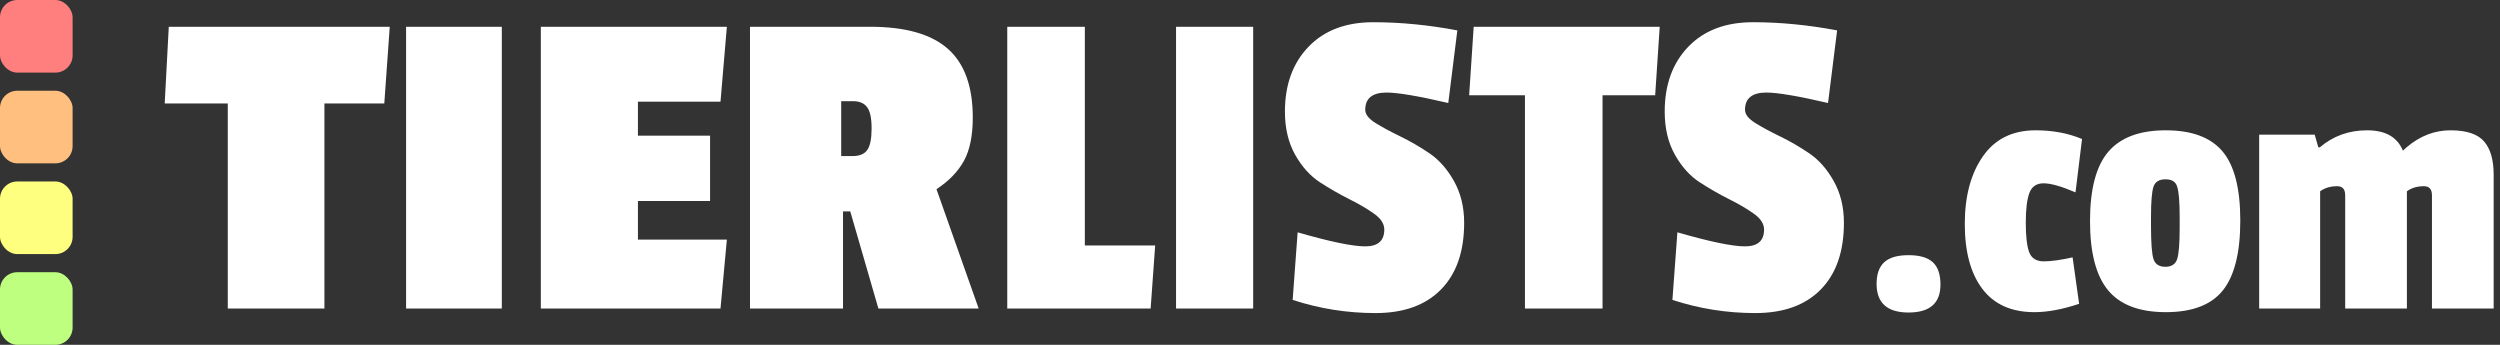
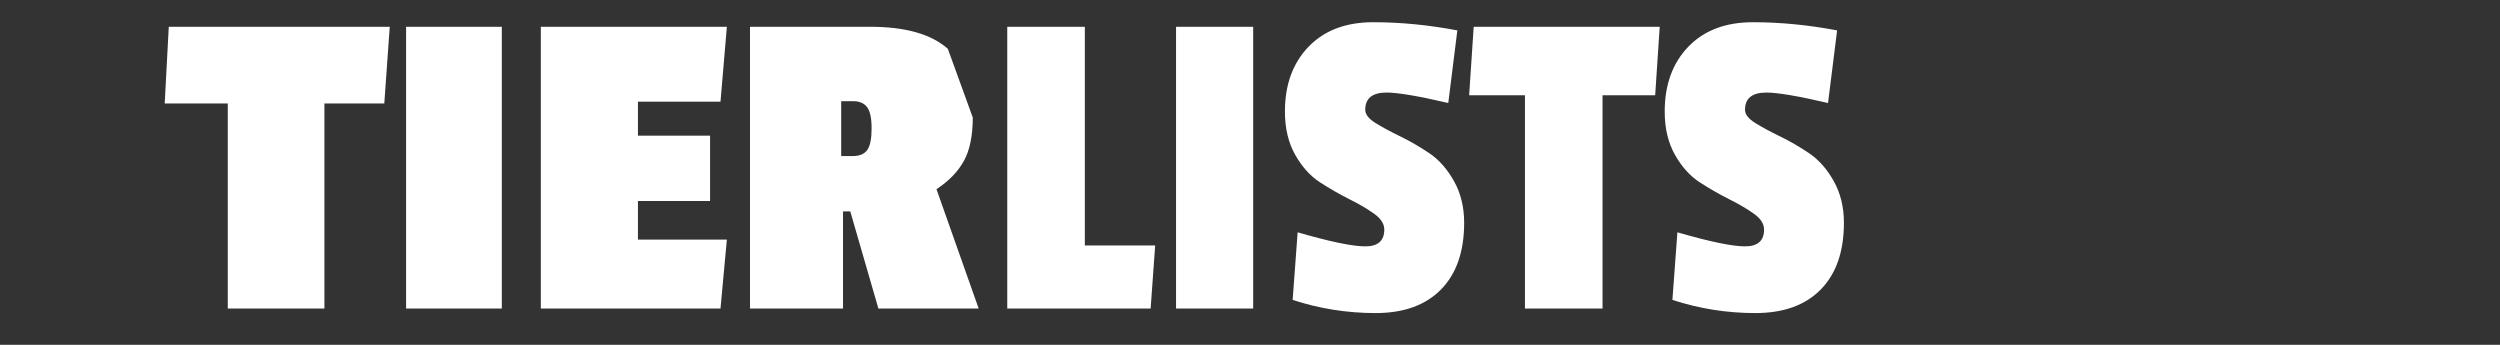
<svg xmlns="http://www.w3.org/2000/svg" width="145px" height="20px" viewBox="0 0 145 20" version="1.1">
  <rect x="0" y="0" width="145" height="20" fill="#333333" stroke="none" />
  <title>Group 6</title>
  <desc>Created with Sketch.</desc>
  <g id="Page-1" stroke="none" stroke-width="1" fill="none" fill-rule="evenodd">
    <g id="homepage" transform="translate(-250, -21)">
      <g id="Group">
        <g id="Group-2">
          <g id="Group-3">
            <g id="Group-6" transform="translate(250, 21)">
              <g id="Group-4">
-                 <path d="M22.289,6 L18.816,6 L18.816,17.895 L13.211,17.895 L13.211,6 L9.553,6 L9.789,1.553 L22.605,1.553 L22.289,6 Z M29.105,17.895 L23.553,17.895 L23.553,1.553 L29.105,1.553 L29.105,17.895 Z M41.789,17.895 L31.368,17.895 L31.368,1.553 L42.158,1.553 L41.789,5.895 L37,5.895 L37,7.868 L41.184,7.868 L41.184,11.658 L37,11.658 L37,13.895 L42.158,13.895 L41.789,17.895 Z M56.421,6.816 C56.421,7.868 56.25,8.706 55.908,9.329 C55.566,9.952 55.035,10.5 54.316,10.974 L56.763,17.895 L50.947,17.895 L49.316,12.263 L48.895,12.263 L48.895,17.895 L43.5,17.895 L43.5,1.553 L50.474,1.553 C52.509,1.553 54.009,1.978 54.974,2.829 C55.939,3.68 56.421,5.009 56.421,6.816 Z M49.447,9.053 C49.851,9.053 50.136,8.934 50.303,8.697 C50.469,8.461 50.553,8.044 50.553,7.447 C50.553,6.851 50.465,6.439 50.289,6.211 C50.114,5.982 49.842,5.868 49.474,5.868 L48.789,5.868 L48.789,9.053 L49.447,9.053 Z M66.737,17.895 L58.421,17.895 L58.421,1.553 L62.921,1.553 L62.921,14.237 L67,14.237 L66.737,17.895 Z M72.684,17.895 L68.211,17.895 L68.211,1.553 L72.684,1.553 L72.684,17.895 Z M74.526,6.474 C74.526,4.912 74.982,3.658 75.895,2.711 C76.807,1.763 78.057,1.289 79.645,1.289 C81.232,1.289 82.86,1.447 84.526,1.763 L84,5.974 C82.263,5.57 81.07,5.368 80.421,5.368 C79.596,5.368 79.184,5.702 79.184,6.368 C79.184,6.632 79.382,6.886 79.776,7.132 C80.171,7.377 80.649,7.636 81.211,7.908 C81.772,8.18 82.333,8.504 82.895,8.882 C83.456,9.259 83.934,9.798 84.329,10.5 C84.724,11.202 84.921,12.009 84.921,12.921 C84.921,14.588 84.474,15.877 83.579,16.789 C82.684,17.702 81.417,18.158 79.776,18.158 C78.136,18.158 76.535,17.904 74.974,17.395 L75.263,13.474 C77.14,14.018 78.447,14.289 79.184,14.289 C79.921,14.289 80.289,13.965 80.289,13.316 C80.289,12.982 80.092,12.675 79.697,12.395 C79.303,12.114 78.825,11.833 78.263,11.553 C77.702,11.272 77.136,10.947 76.566,10.579 C75.996,10.211 75.513,9.675 75.118,8.974 C74.724,8.272 74.526,7.439 74.526,6.474 Z M96,5.526 L92.947,5.526 L92.947,17.895 L88.447,17.895 L88.447,5.526 L85.211,5.526 L85.474,1.553 L96.263,1.553 L96,5.526 Z M96.553,6.474 C96.553,4.912 97.009,3.658 97.921,2.711 C98.833,1.763 100.083,1.289 101.671,1.289 C103.259,1.289 104.886,1.447 106.553,1.763 L106.026,5.974 C104.289,5.57 103.096,5.368 102.447,5.368 C101.623,5.368 101.211,5.702 101.211,6.368 C101.211,6.632 101.408,6.886 101.803,7.132 C102.197,7.377 102.675,7.636 103.237,7.908 C103.798,8.18 104.36,8.504 104.921,8.882 C105.482,9.259 105.961,9.798 106.355,10.5 C106.75,11.202 106.947,12.009 106.947,12.921 C106.947,14.588 106.5,15.877 105.605,16.789 C104.711,17.702 103.443,18.158 101.803,18.158 C100.162,18.158 98.561,17.904 97,17.395 L97.289,13.474 C99.167,14.018 100.474,14.289 101.211,14.289 C101.947,14.289 102.316,13.965 102.316,13.316 C102.316,12.982 102.118,12.675 101.724,12.395 C101.329,12.114 100.851,11.833 100.289,11.553 C99.728,11.272 99.162,10.947 98.592,10.579 C98.022,10.211 97.539,9.675 97.145,8.974 C96.75,8.272 96.553,7.439 96.553,6.474 Z" id="TIERLISTS" fill="#FFFFFF" fill-rule="nonzero" />
-                 <path d="M108.842,16.463 C108.842,15.902 108.989,15.484 109.284,15.211 C109.579,14.937 110.049,14.8 110.695,14.8 C111.34,14.8 111.811,14.937 112.105,15.211 C112.4,15.484 112.547,15.916 112.547,16.505 C112.547,17.586 111.93,18.126 110.695,18.126 C109.46,18.126 108.842,17.572 108.842,16.463 Z M118.526,10.632 C118.119,10.632 117.846,10.818 117.705,11.189 C117.565,11.561 117.495,12.14 117.495,12.926 C117.495,13.712 117.561,14.281 117.695,14.632 C117.828,14.982 118.109,15.158 118.537,15.158 C118.965,15.158 119.523,15.081 120.211,14.926 L120.589,17.621 C119.621,17.944 118.758,18.105 118,18.105 C116.667,18.105 115.66,17.656 114.979,16.758 C114.298,15.86 113.958,14.604 113.958,12.989 C113.958,11.375 114.309,10.067 115.011,9.063 C115.712,8.06 116.73,7.558 118.063,7.558 C119.06,7.558 119.958,7.726 120.758,8.063 L120.379,11.158 C119.565,10.807 118.947,10.632 118.526,10.632 Z M121.221,12.821 C121.221,10.968 121.575,9.628 122.284,8.8 C122.993,7.972 124.102,7.558 125.611,7.558 C127.119,7.558 128.218,7.965 128.905,8.779 C129.593,9.593 129.937,10.93 129.937,12.789 C129.937,14.649 129.6,16 128.926,16.842 C128.253,17.684 127.151,18.105 125.621,18.105 C124.091,18.105 122.975,17.684 122.274,16.842 C121.572,16 121.221,14.66 121.221,12.821 Z M126.274,10.821 C126.189,10.54 125.965,10.4 125.6,10.4 C125.235,10.4 125.004,10.54 124.905,10.821 C124.807,11.102 124.758,11.691 124.758,12.589 L124.758,13.095 C124.758,14.091 124.807,14.737 124.905,15.032 C125.004,15.326 125.232,15.474 125.589,15.474 C125.947,15.474 126.175,15.326 126.274,15.032 C126.372,14.737 126.421,14.133 126.421,13.221 L126.421,12.611 C126.421,11.698 126.372,11.102 126.274,10.821 Z M139.579,8.547 C140.351,7.888 141.2,7.558 142.126,7.558 C143.053,7.558 143.702,7.772 144.074,8.2 C144.446,8.628 144.632,9.27 144.632,10.126 L144.632,17.895 L141.053,17.895 L141.053,11.326 C141.053,10.975 140.898,10.8 140.589,10.8 C140.196,10.8 139.867,10.898 139.6,11.095 L139.6,17.895 L136.021,17.895 L136.021,11.326 C136.021,10.975 135.867,10.8 135.558,10.8 C135.165,10.8 134.835,10.898 134.568,11.095 L134.568,17.895 L131.032,17.895 L131.032,7.811 L134.253,7.811 L134.463,8.547 L134.547,8.547 C135.319,7.888 136.235,7.558 137.295,7.558 C138.354,7.558 139.046,7.951 139.368,8.737 L139.579,8.547 Z" id=".com" fill="#FFFFFF" fill-rule="nonzero" />
-                 <rect id="Rectangle" fill="#FF7F7F" x="0" y="0" width="4.211" height="4.211" rx="1" />
-                 <rect id="Rectangle-Copy" fill="#FFBF7F" x="0" y="5.263" width="4.211" height="4.211" rx="1" />
-                 <rect id="Rectangle-Copy-8" fill="#FFFF7F" x="0" y="10.526" width="4.211" height="4.211" rx="1" />
-                 <rect id="Rectangle-Copy-2" fill="#BEFF7F" x="0" y="15.789" width="4.211" height="4.211" rx="1" />
+                 <path d="M22.289,6 L18.816,6 L18.816,17.895 L13.211,17.895 L13.211,6 L9.553,6 L9.789,1.553 L22.605,1.553 L22.289,6 Z M29.105,17.895 L23.553,17.895 L23.553,1.553 L29.105,1.553 L29.105,17.895 Z M41.789,17.895 L31.368,17.895 L31.368,1.553 L42.158,1.553 L41.789,5.895 L37,5.895 L37,7.868 L41.184,7.868 L41.184,11.658 L37,11.658 L37,13.895 L42.158,13.895 L41.789,17.895 Z M56.421,6.816 C56.421,7.868 56.25,8.706 55.908,9.329 C55.566,9.952 55.035,10.5 54.316,10.974 L56.763,17.895 L50.947,17.895 L49.316,12.263 L48.895,12.263 L48.895,17.895 L43.5,17.895 L43.5,1.553 L50.474,1.553 C52.509,1.553 54.009,1.978 54.974,2.829 Z M49.447,9.053 C49.851,9.053 50.136,8.934 50.303,8.697 C50.469,8.461 50.553,8.044 50.553,7.447 C50.553,6.851 50.465,6.439 50.289,6.211 C50.114,5.982 49.842,5.868 49.474,5.868 L48.789,5.868 L48.789,9.053 L49.447,9.053 Z M66.737,17.895 L58.421,17.895 L58.421,1.553 L62.921,1.553 L62.921,14.237 L67,14.237 L66.737,17.895 Z M72.684,17.895 L68.211,17.895 L68.211,1.553 L72.684,1.553 L72.684,17.895 Z M74.526,6.474 C74.526,4.912 74.982,3.658 75.895,2.711 C76.807,1.763 78.057,1.289 79.645,1.289 C81.232,1.289 82.86,1.447 84.526,1.763 L84,5.974 C82.263,5.57 81.07,5.368 80.421,5.368 C79.596,5.368 79.184,5.702 79.184,6.368 C79.184,6.632 79.382,6.886 79.776,7.132 C80.171,7.377 80.649,7.636 81.211,7.908 C81.772,8.18 82.333,8.504 82.895,8.882 C83.456,9.259 83.934,9.798 84.329,10.5 C84.724,11.202 84.921,12.009 84.921,12.921 C84.921,14.588 84.474,15.877 83.579,16.789 C82.684,17.702 81.417,18.158 79.776,18.158 C78.136,18.158 76.535,17.904 74.974,17.395 L75.263,13.474 C77.14,14.018 78.447,14.289 79.184,14.289 C79.921,14.289 80.289,13.965 80.289,13.316 C80.289,12.982 80.092,12.675 79.697,12.395 C79.303,12.114 78.825,11.833 78.263,11.553 C77.702,11.272 77.136,10.947 76.566,10.579 C75.996,10.211 75.513,9.675 75.118,8.974 C74.724,8.272 74.526,7.439 74.526,6.474 Z M96,5.526 L92.947,5.526 L92.947,17.895 L88.447,17.895 L88.447,5.526 L85.211,5.526 L85.474,1.553 L96.263,1.553 L96,5.526 Z M96.553,6.474 C96.553,4.912 97.009,3.658 97.921,2.711 C98.833,1.763 100.083,1.289 101.671,1.289 C103.259,1.289 104.886,1.447 106.553,1.763 L106.026,5.974 C104.289,5.57 103.096,5.368 102.447,5.368 C101.623,5.368 101.211,5.702 101.211,6.368 C101.211,6.632 101.408,6.886 101.803,7.132 C102.197,7.377 102.675,7.636 103.237,7.908 C103.798,8.18 104.36,8.504 104.921,8.882 C105.482,9.259 105.961,9.798 106.355,10.5 C106.75,11.202 106.947,12.009 106.947,12.921 C106.947,14.588 106.5,15.877 105.605,16.789 C104.711,17.702 103.443,18.158 101.803,18.158 C100.162,18.158 98.561,17.904 97,17.395 L97.289,13.474 C99.167,14.018 100.474,14.289 101.211,14.289 C101.947,14.289 102.316,13.965 102.316,13.316 C102.316,12.982 102.118,12.675 101.724,12.395 C101.329,12.114 100.851,11.833 100.289,11.553 C99.728,11.272 99.162,10.947 98.592,10.579 C98.022,10.211 97.539,9.675 97.145,8.974 C96.75,8.272 96.553,7.439 96.553,6.474 Z" id="TIERLISTS" fill="#FFFFFF" fill-rule="nonzero" />
              </g>
            </g>
          </g>
        </g>
      </g>
    </g>
  </g>
</svg>